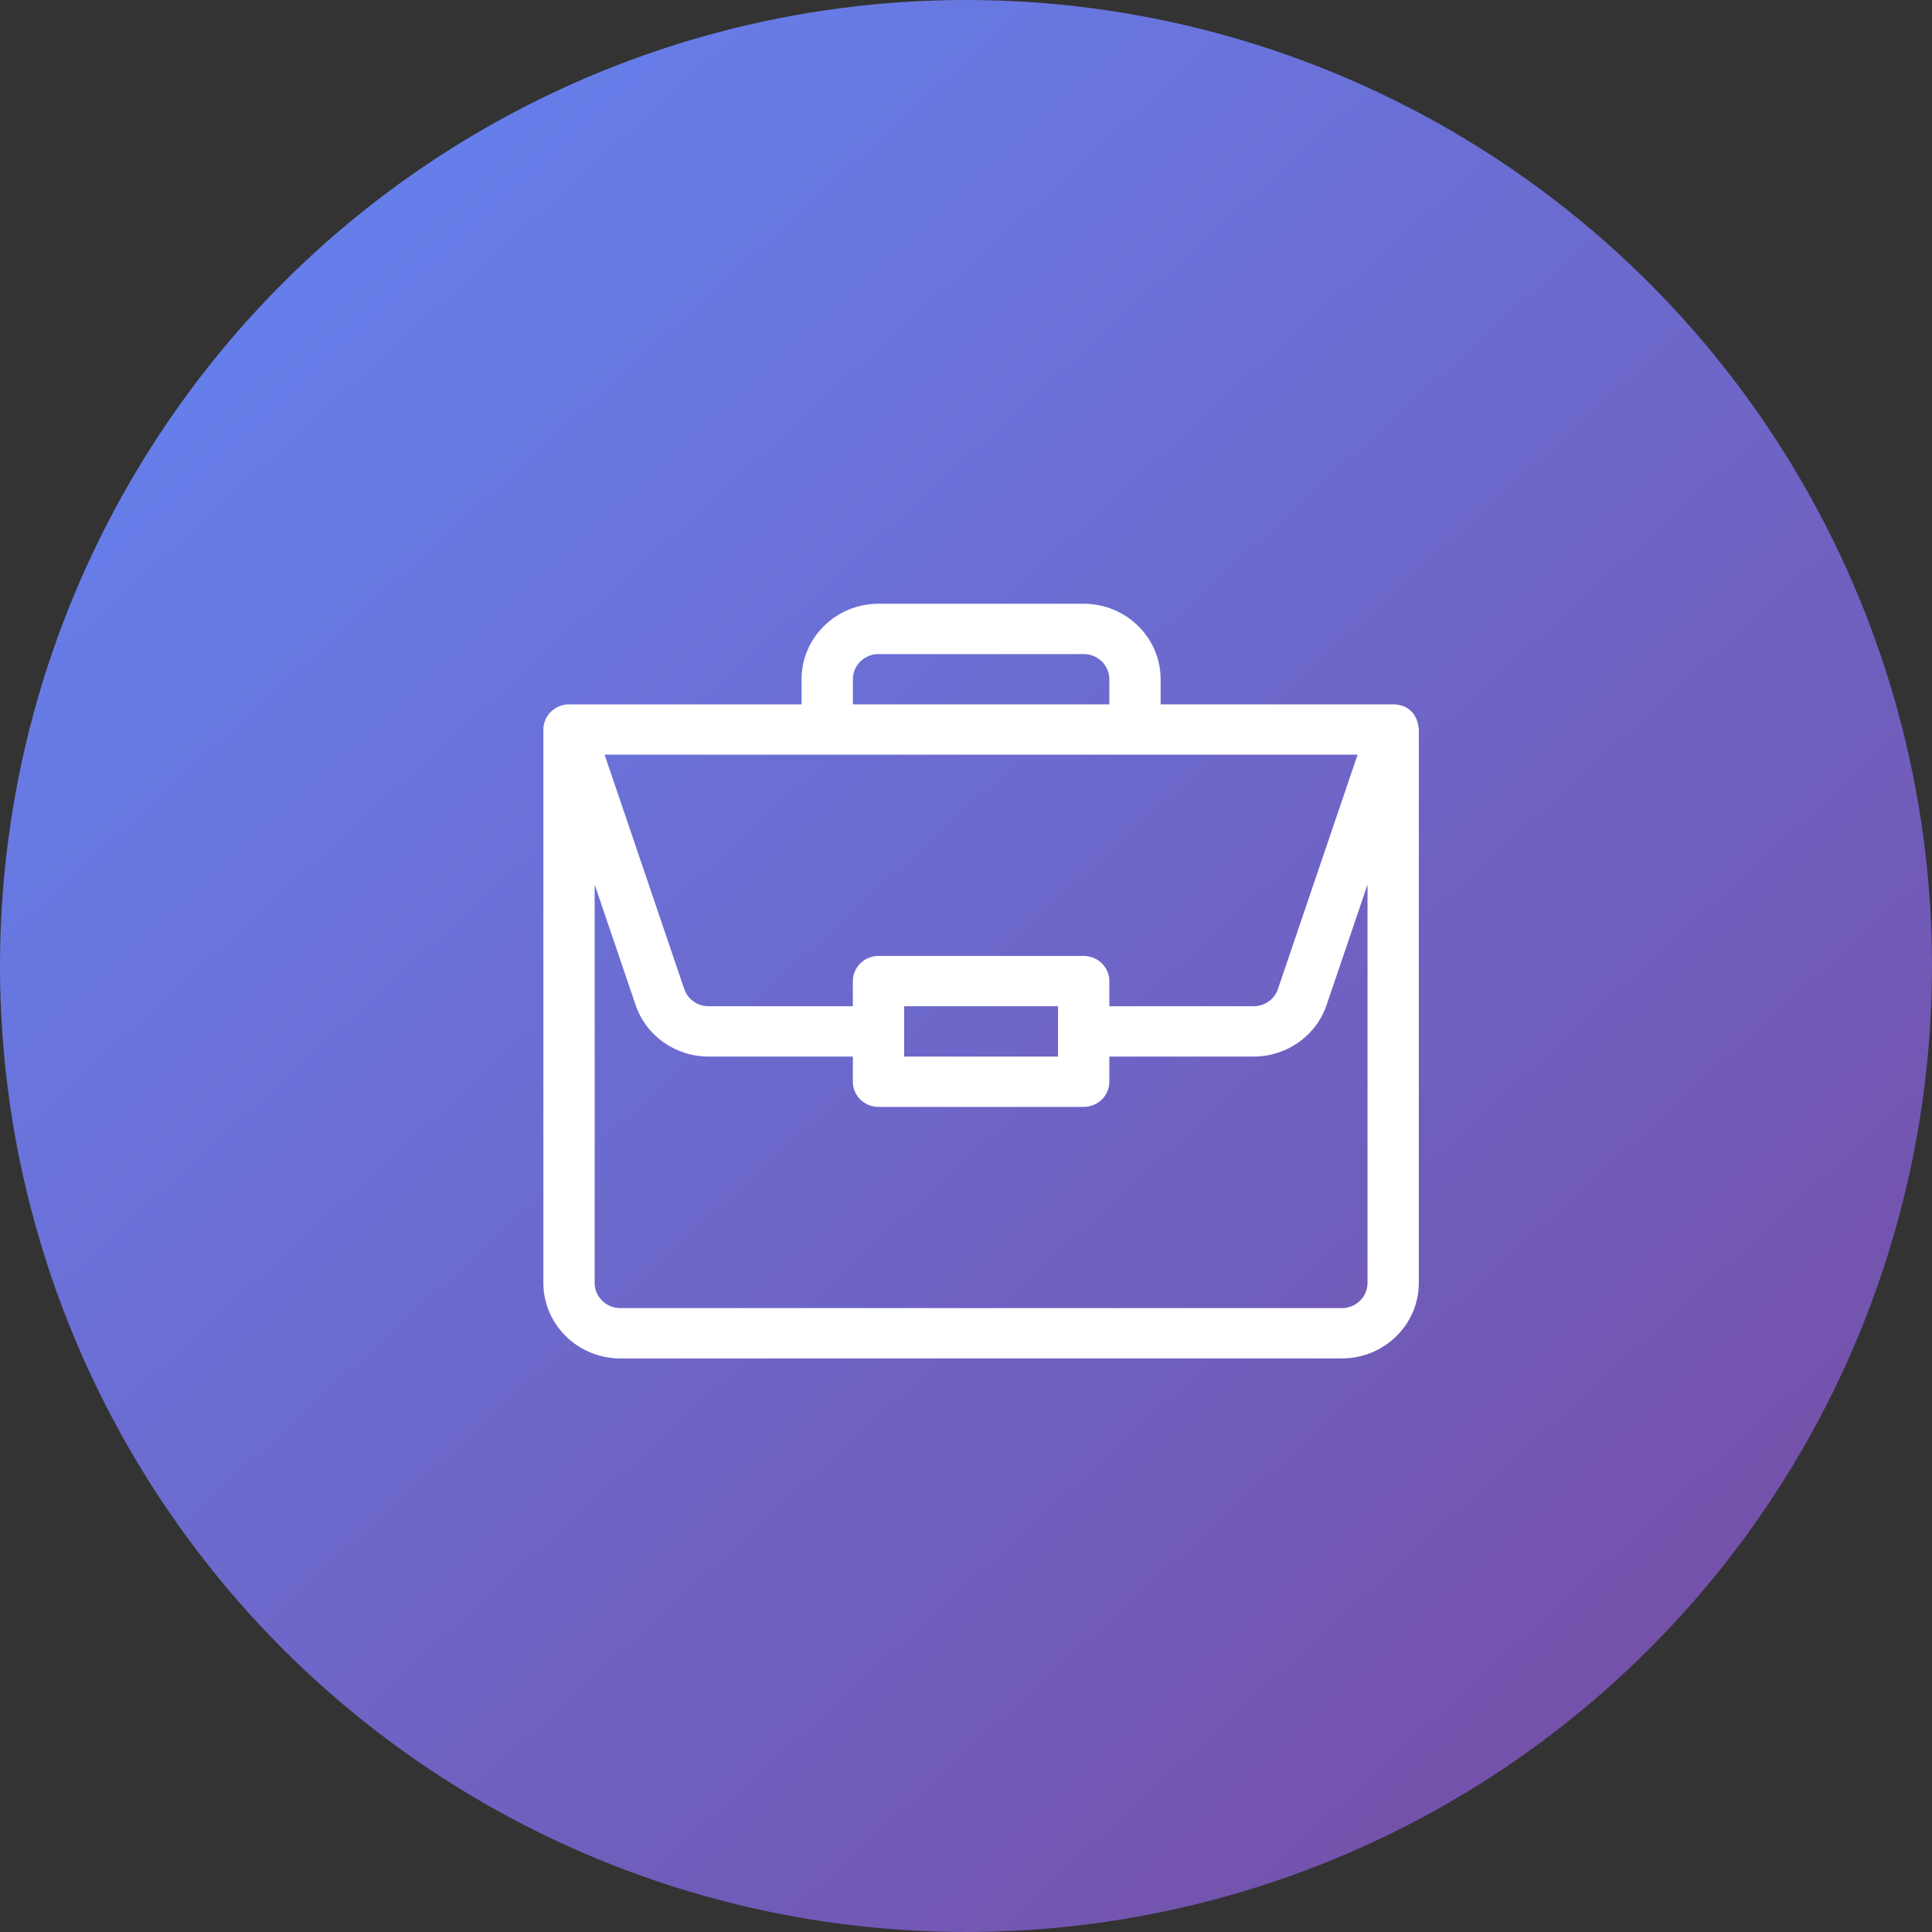
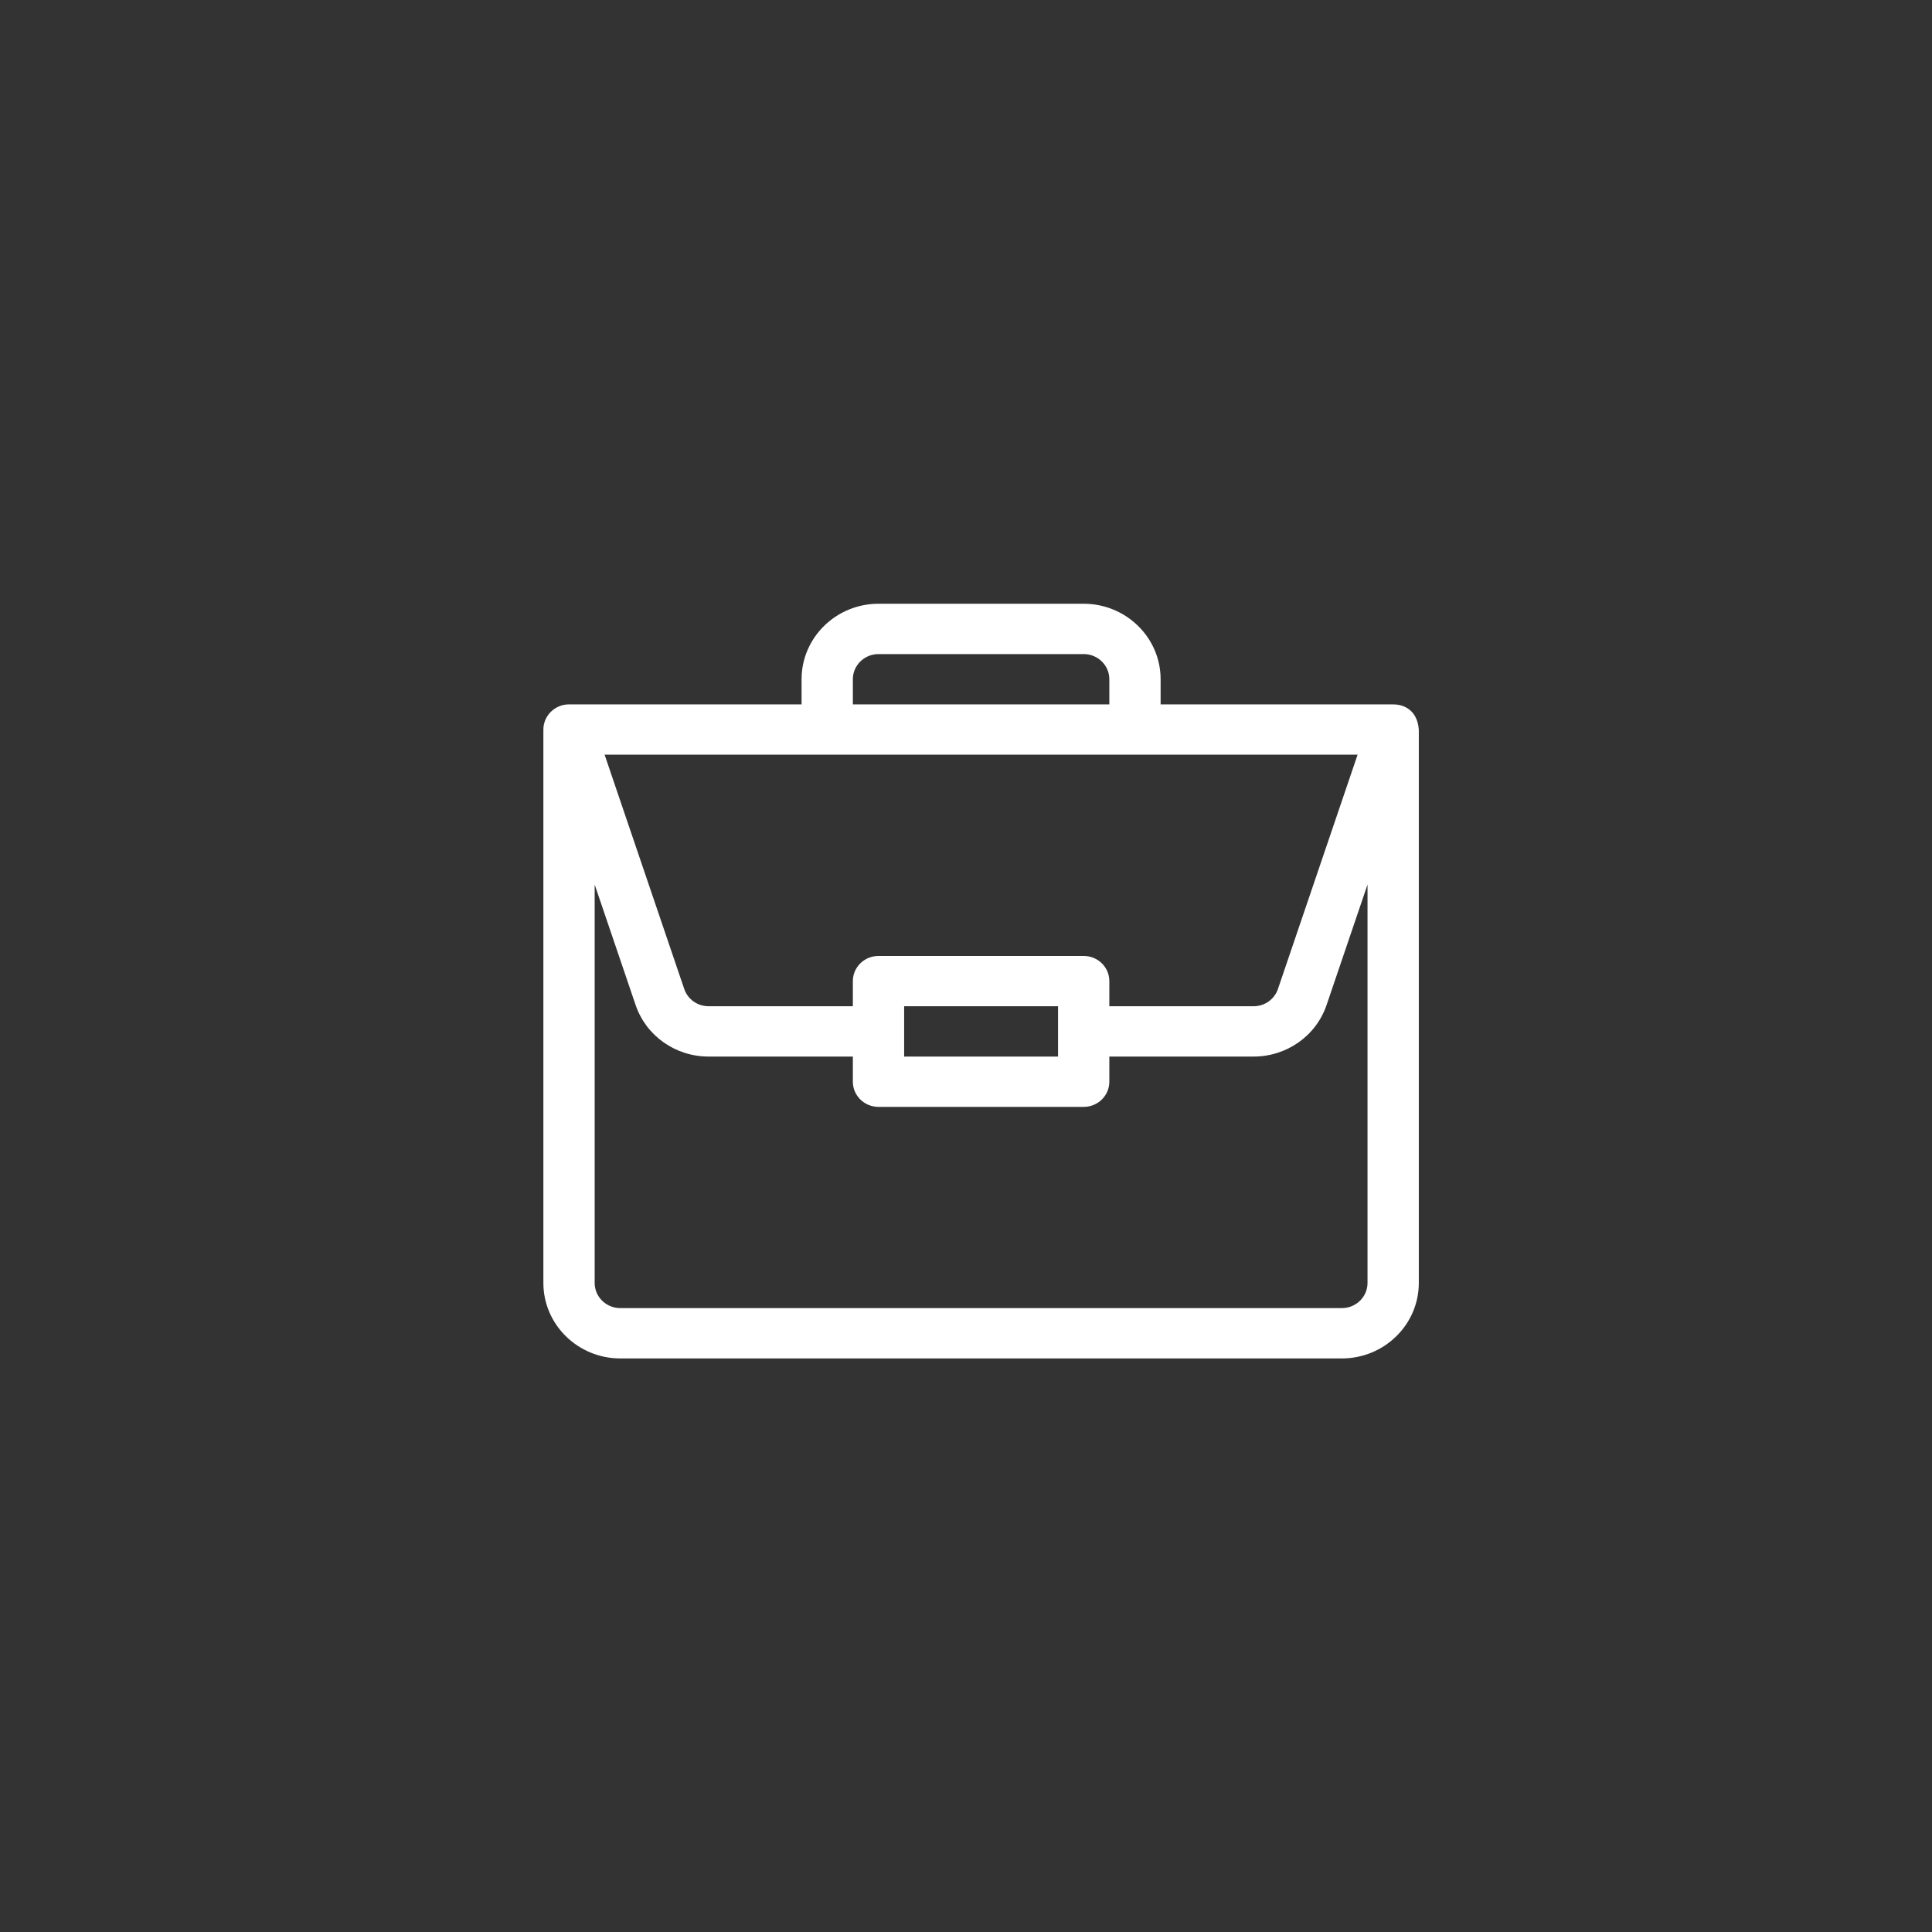
<svg xmlns="http://www.w3.org/2000/svg" width="64px" height="64px" viewBox="0 0 64 64" version="1.1">
  <rect x="0" y="0" width="64" height="64" fill="#333333" stroke="none" />
  <title>work exp</title>
  <defs>
    <linearGradient x1="13.585%" y1="16.861%" x2="89.411%" y2="100%" id="linearGradient-1">
      <stop stop-color="#667EEA" offset="0%" />
      <stop stop-color="#764BA2" offset="100%" />
    </linearGradient>
  </defs>
  <g id="Page-1" stroke="none" stroke-width="1" fill="none" fill-rule="evenodd">
    <g id="Manojkeet-2.0-V5---About" transform="translate(-399, -1647)">
      <g id="Group-16" transform="translate(270, 1549)">
        <g id="work" transform="translate(0, 98)">
          <g id="work-exp" transform="translate(129, 0)">
            <g id="Group-7" fill="url(#linearGradient-1)">
-               <circle id="Oval" cx="32" cy="32" r="32" />
-             </g>
+               </g>
            <g id="portfolio" transform="translate(18, 20)" fill="#FFFFFF" fill-rule="nonzero">
-               <path d="M28.156,3.334 C28.154,3.334 28.152,3.333 28.15,3.333 L20.447,3.333 L20.447,2.5 C20.447,1.122 19.304,0 17.898,0 L11.102,0 C9.696,0 8.553,1.122 8.553,2.5 L8.553,3.333 L0.85,3.333 C0.377,3.333 0,3.714 0,4.167 L0,22.5 C0,23.878 1.143,25 2.549,25 L26.451,25 C27.857,25 29,23.878 29,22.5 L29,4.184 C29,4.183 29,4.182 29,4.181 C28.967,3.634 28.624,3.337 28.156,3.334 Z M10.252,2.5 C10.252,2.041 10.633,1.667 11.102,1.667 L17.898,1.667 C18.367,1.667 18.748,2.041 18.748,2.5 L18.748,3.333 L10.252,3.333 L10.252,2.5 Z M26.972,5 L24.333,12.763 C24.217,13.104 23.893,13.333 23.527,13.333 L18.748,13.333 L18.748,12.5 C18.748,12.04 18.368,11.667 17.898,11.667 L11.102,11.667 C10.632,11.667 10.252,12.04 10.252,12.5 L10.252,13.333 L5.473,13.333 C5.107,13.333 4.783,13.104 4.667,12.763 L2.028,5 L26.972,5 Z M17.049,13.333 L17.049,15 L11.951,15 L11.951,13.333 L17.049,13.333 Z M27.301,22.5 C27.301,22.959 26.92,23.333 26.451,23.333 L2.549,23.333 C2.08,23.333 1.699,22.959 1.699,22.5 L1.699,9.302 L3.055,13.291 C3.402,14.313 4.374,15 5.473,15 L10.252,15 L10.252,15.833 C10.252,16.294 10.632,16.667 11.102,16.667 L17.898,16.667 C18.368,16.667 18.748,16.294 18.748,15.833 L18.748,15 L23.527,15 C24.626,15 25.598,14.313 25.945,13.291 L27.301,9.302 L27.301,22.5 Z" id="Shape" />
+               <path d="M28.156,3.334 C28.154,3.334 28.152,3.333 28.15,3.333 L20.447,3.333 L20.447,2.5 C20.447,1.122 19.304,0 17.898,0 L11.102,0 C9.696,0 8.553,1.122 8.553,2.5 L8.553,3.333 L0.85,3.333 C0.377,3.333 0,3.714 0,4.167 L0,22.5 C0,23.878 1.143,25 2.549,25 L26.451,25 C27.857,25 29,23.878 29,22.5 C29,4.183 29,4.182 29,4.181 C28.967,3.634 28.624,3.337 28.156,3.334 Z M10.252,2.5 C10.252,2.041 10.633,1.667 11.102,1.667 L17.898,1.667 C18.367,1.667 18.748,2.041 18.748,2.5 L18.748,3.333 L10.252,3.333 L10.252,2.5 Z M26.972,5 L24.333,12.763 C24.217,13.104 23.893,13.333 23.527,13.333 L18.748,13.333 L18.748,12.5 C18.748,12.04 18.368,11.667 17.898,11.667 L11.102,11.667 C10.632,11.667 10.252,12.04 10.252,12.5 L10.252,13.333 L5.473,13.333 C5.107,13.333 4.783,13.104 4.667,12.763 L2.028,5 L26.972,5 Z M17.049,13.333 L17.049,15 L11.951,15 L11.951,13.333 L17.049,13.333 Z M27.301,22.5 C27.301,22.959 26.92,23.333 26.451,23.333 L2.549,23.333 C2.08,23.333 1.699,22.959 1.699,22.5 L1.699,9.302 L3.055,13.291 C3.402,14.313 4.374,15 5.473,15 L10.252,15 L10.252,15.833 C10.252,16.294 10.632,16.667 11.102,16.667 L17.898,16.667 C18.368,16.667 18.748,16.294 18.748,15.833 L18.748,15 L23.527,15 C24.626,15 25.598,14.313 25.945,13.291 L27.301,9.302 L27.301,22.5 Z" id="Shape" />
            </g>
          </g>
        </g>
      </g>
    </g>
  </g>
</svg>